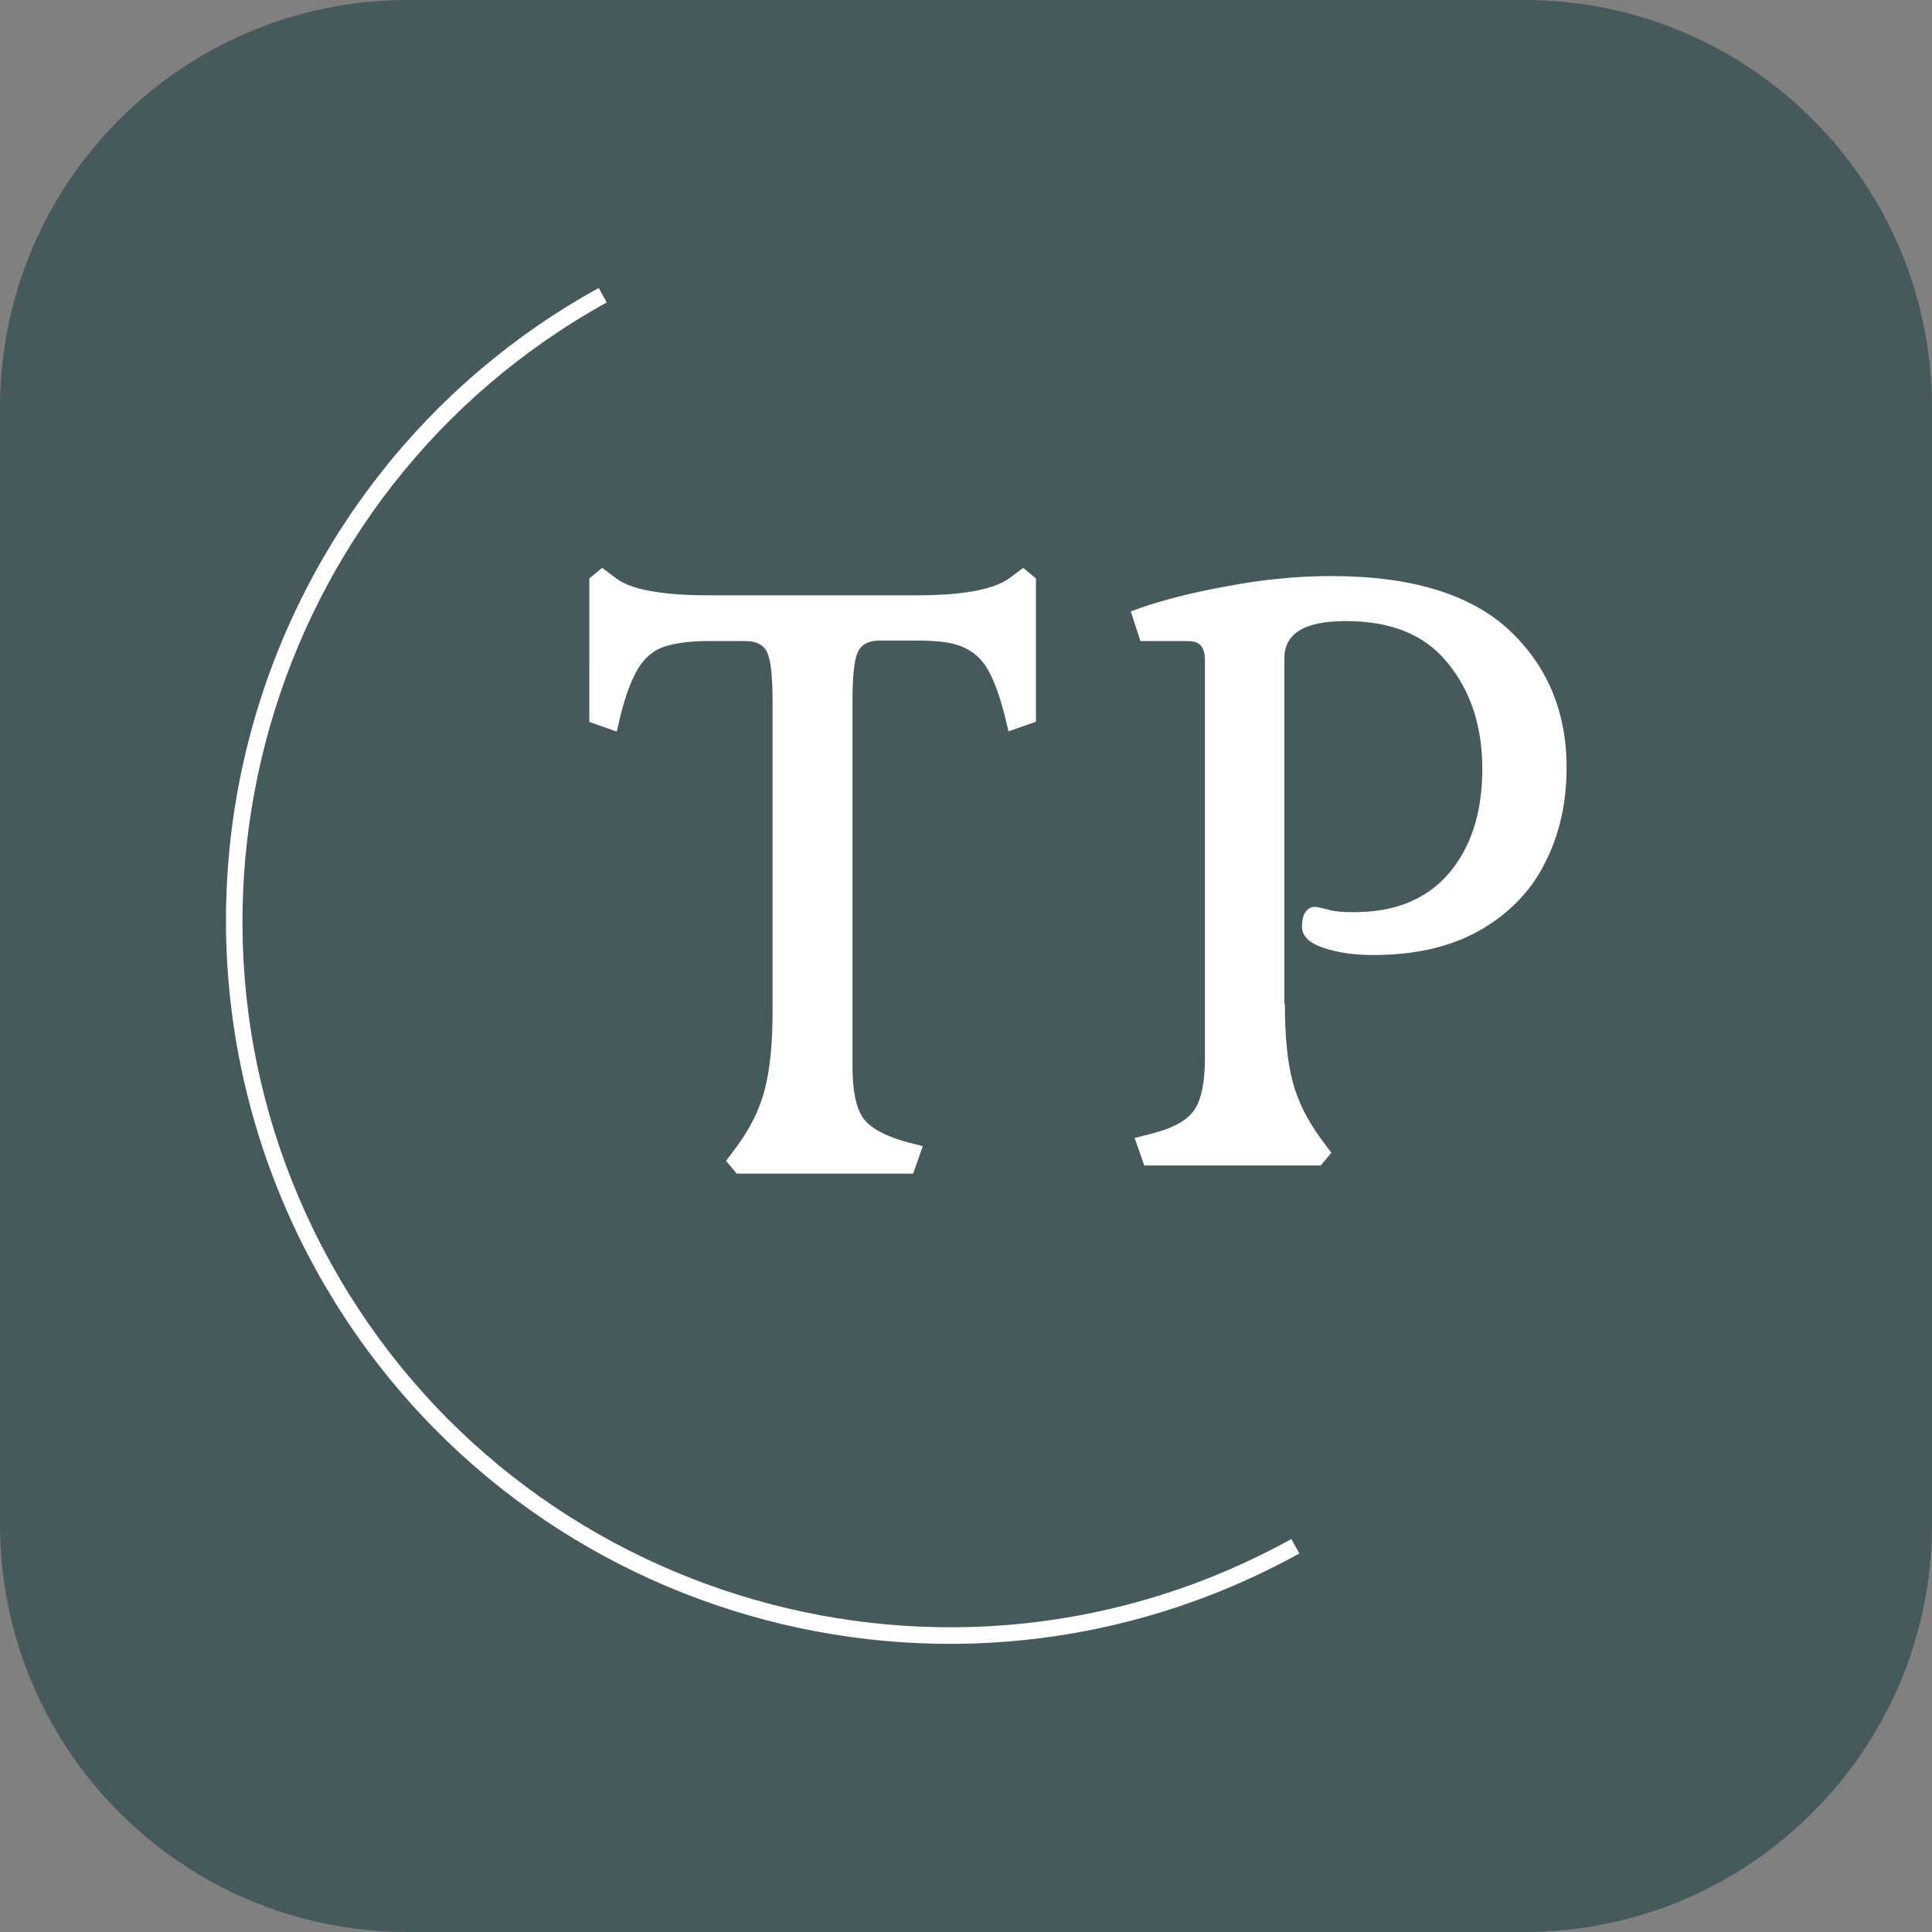
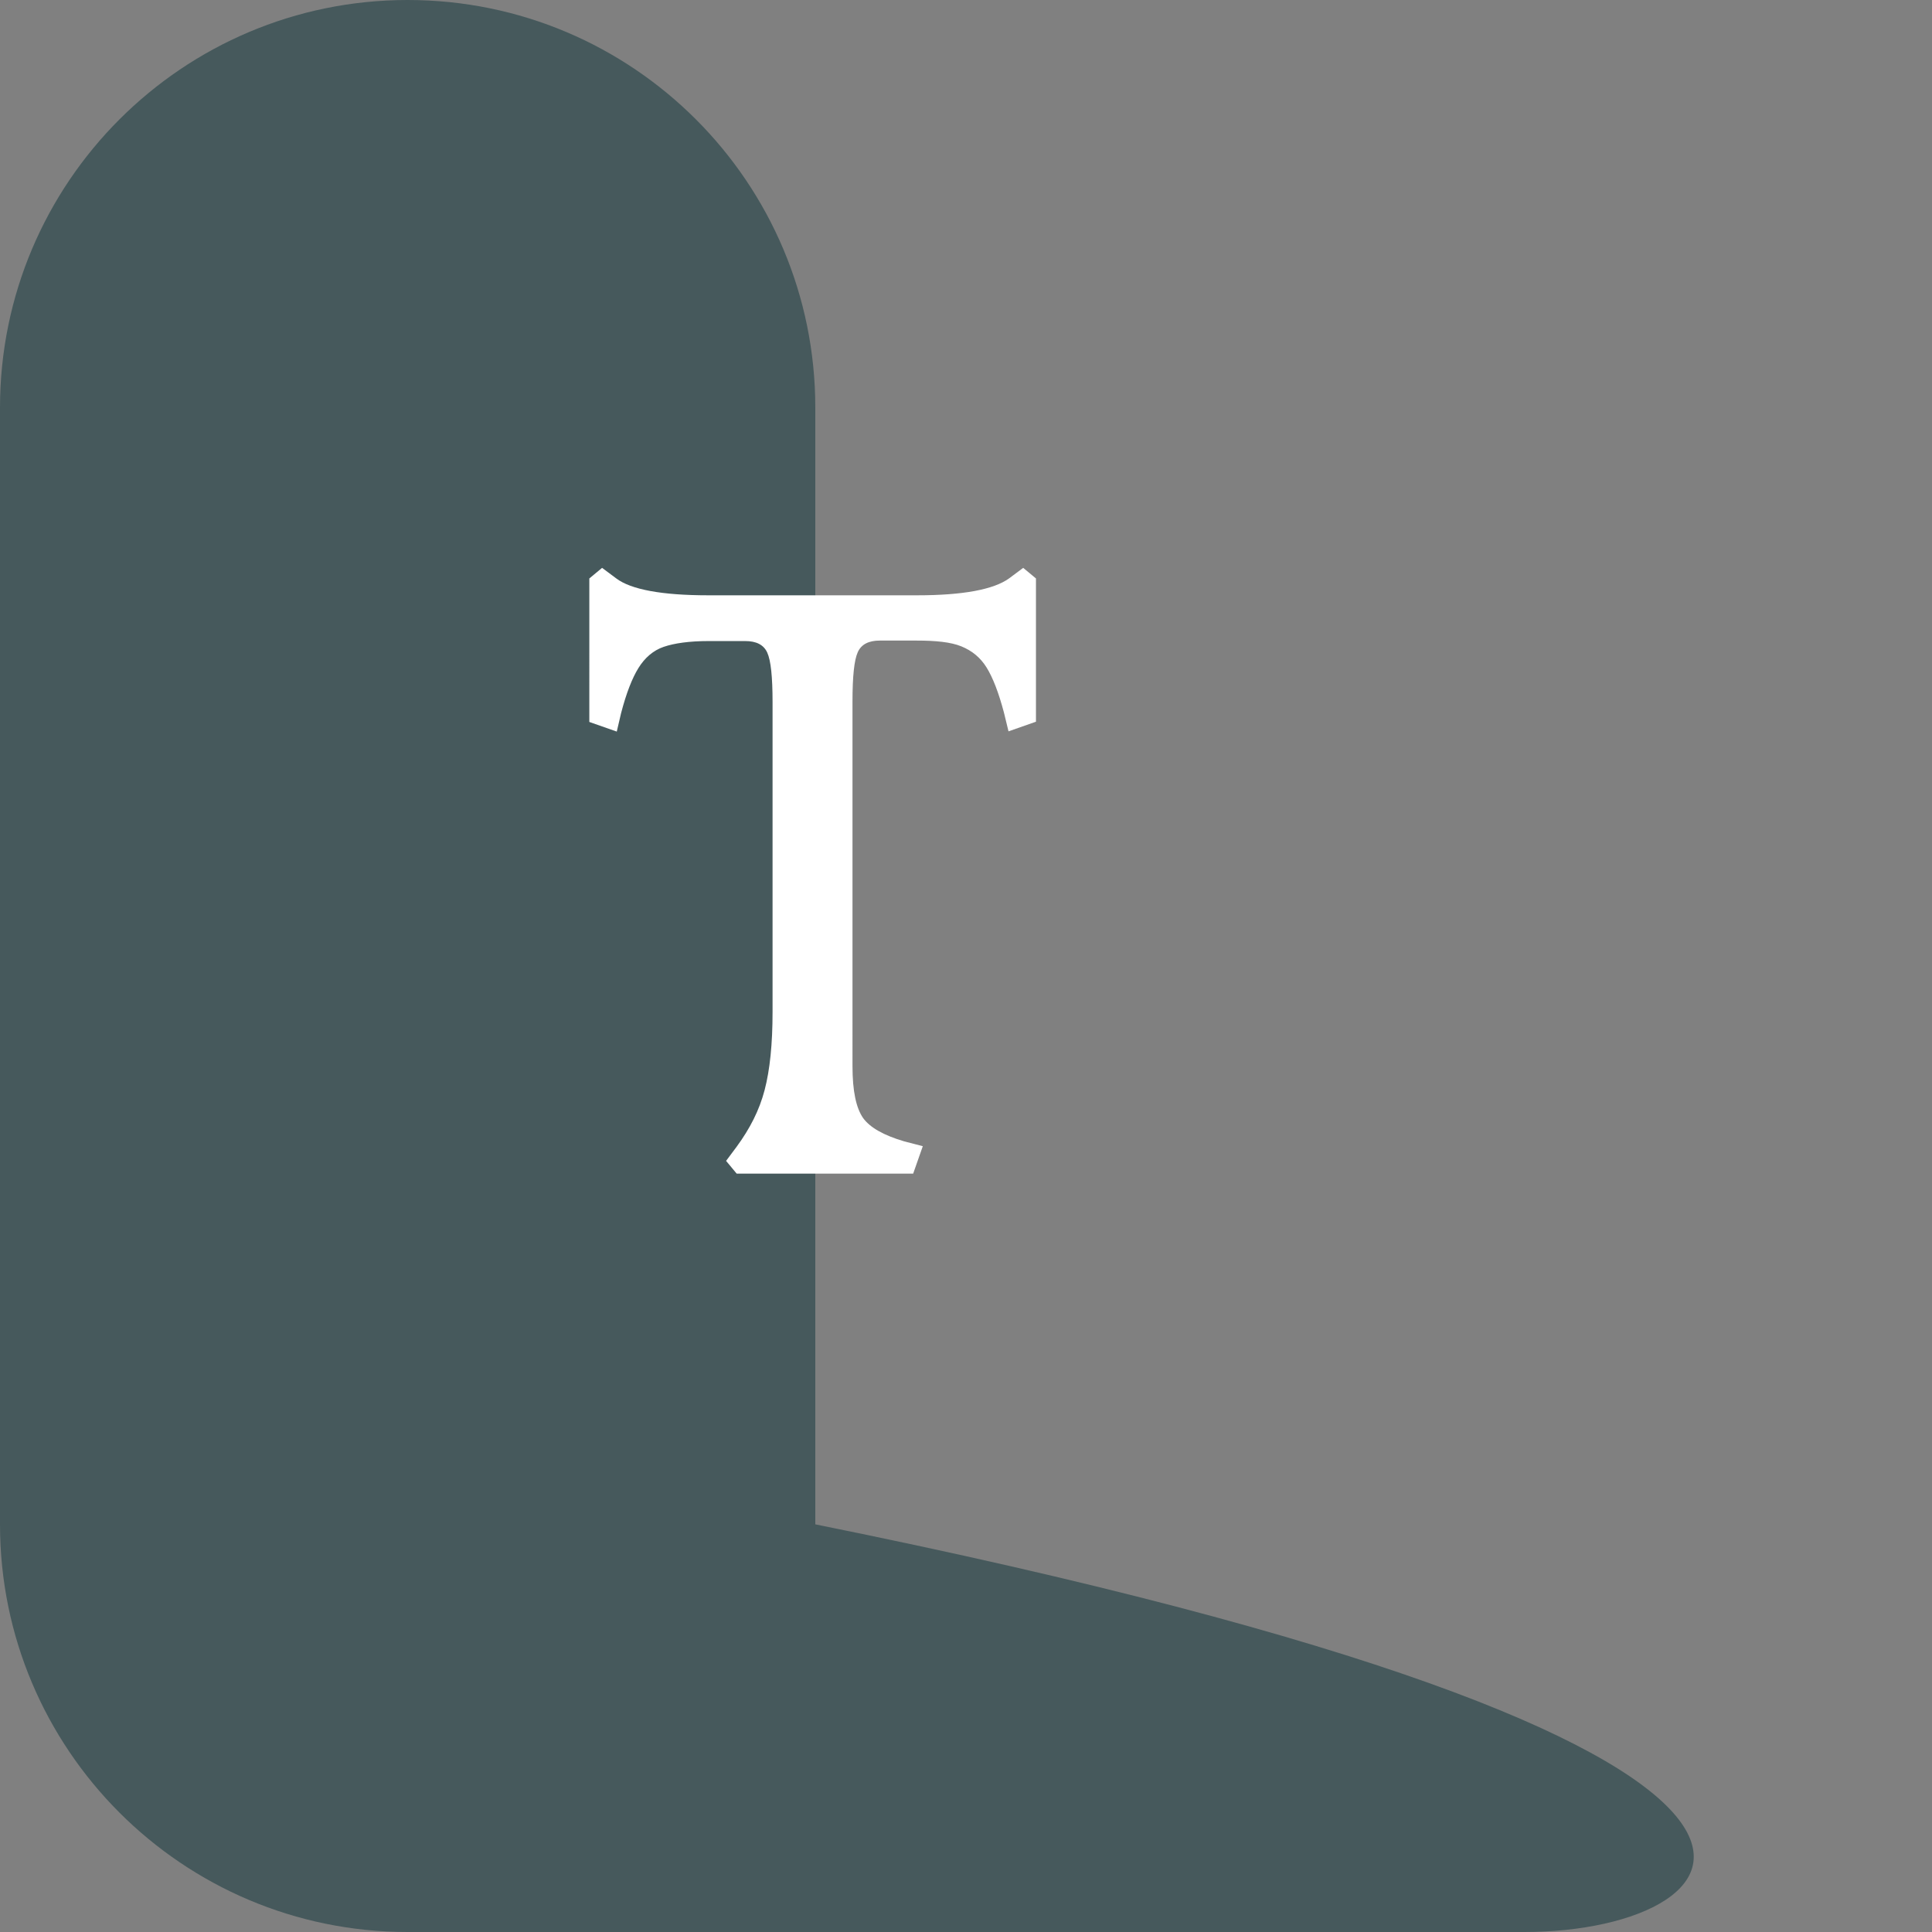
<svg xmlns="http://www.w3.org/2000/svg" id="Ebene_1" x="0px" y="0px" viewBox="0 0 1000 1000" style="enable-background:new 0 0 1000 1000;" xml:space="preserve">
  <rect x="0" y="0" width="1000" height="1000" fill="#808080" stroke="none" />
  <style type="text/css">	.st0{fill:#46595C;}	.st1{fill:url(#SVGID_1_);}	.st2{fill:url(#SVGID_00000132080429776088798810000018091306921304494509_);}	.st3{fill:url(#SVGID_00000165209232790236614150000004885496298684319902_);}</style>
-   <path class="st0" d="M789,1000H211C94.5,1000,0,905.5,0,789V211C0,94.5,94.5,0,211,0h578c116.6,0,211,94.5,211,211v578  C1000,905.5,905.5,1000,789,1000z" />
+   <path class="st0" d="M789,1000H211C94.5,1000,0,905.5,0,789V211C0,94.5,94.5,0,211,0c116.6,0,211,94.5,211,211v578  C1000,905.5,905.5,1000,789,1000z" />
  <g transform="matrix(1.196,0,0,1.196,-135.995,114.126)">
    <g transform="matrix(-0.16,-0.289,0.289,-0.16,208.684,332.714)">
      <g>
        <linearGradient id="SVGID_1_" gradientUnits="userSpaceOnUse" x1="146.897" y1="-1567.713" x2="148.517" y2="-1567.713" gradientTransform="matrix(182.636 -1.495234e-05 -7.159412e-06 91.28 -27212.693 143769.406)">
          <stop offset="0" style="stop-color:#FFFFFF" />
          <stop offset="1" style="stop-color:#FFFFFF" />
        </linearGradient>
-         <path class="st1" d="M541.5,879.7c0-510.5-415.4-925.8-925.8-925.8s-926,415.4-926,925.8h-21.6     c0.4-523.4,424.9-947.4,948.5-947.1c380.5,0.4,723.7,228,872.2,578.3c49.4,116.7,74.7,242.1,74.4,368.8H541.5z" />
      </g>
    </g>
    <g transform="matrix(1.042,0,0,1.042,219.958,0.282)">
      <g transform="matrix(1,0,0,1,0,96)">
        <linearGradient id="SVGID_00000147193332650249651420000005241863885035285668_" gradientUnits="userSpaceOnUse" x1="168.257" y1="81.859" x2="168.685" y2="81.859" gradientTransform="matrix(674.476 0 0 198.635 -113342.57 -16086.309)">
          <stop offset="0" style="stop-color:#FFFFFF" />
          <stop offset="1" style="stop-color:#FFFFFF" />
        </linearGradient>
        <path style="fill:url(#SVGID_00000147193332650249651420000005241863885035285668_);" d="M315,108.1c-2.2-8.3-4.6-14.5-7.2-18.7     c-2.6-4.2-6.1-7-10.5-8.8c-4.4-1.8-10.8-2.4-18.7-2.4l0,0h-15.1c-4.6,0-7.7,1.5-9.2,4.8s-2.2,10.1-2.2,20.6l0,0V255     c0,10.3,1.5,17.3,4.4,21.5c2.9,4,8.6,7.2,17.1,9.7l0,0l7.7,2l-4,11.4h-73.3l-4.4-5.3l4.4-5.9c5.5-7.5,9.4-15.1,11.6-23.5     s3.3-19.1,3.3-32.5l0,0V103.8c0-10.5-0.7-17.3-2.2-20.6s-4.6-4.8-9.2-4.8l0,0h-15.1c-8.1,0-14.3,0.9-18.7,2.4     c-4.4,1.5-7.9,4.6-10.5,8.8c-2.6,4.2-5,10.3-7.2,18.7l0,0l-1.8,7.7l-11.4-4V52.4l5.3-4.4l5.9,4.4c6.1,4.6,18.9,7,38.2,7l0,0h86.7     c19.1,0,31.8-2.4,38.2-7l0,0l5.9-4.4l5.3,4.4v59.5l-11.4,4L315,108.1z" />
      </g>
    </g>
    <g transform="matrix(1.042,0,0,1.042,217.127,114.282)">
      <g transform="matrix(1,0,0,1,0,96)">
        <linearGradient id="SVGID_00000175322733393779020170000006246955099788307375_" gradientUnits="userSpaceOnUse" x1="173.521" y1="59.186" x2="173.828" y2="59.186" gradientTransform="matrix(918.491 0 0 193.448 -159007.203 -11384.949)">
          <stop offset="0" style="stop-color:#FFFFFF" />
          <stop offset="1" style="stop-color:#FFFFFF" />
        </linearGradient>
-         <path style="fill:url(#SVGID_00000175322733393779020170000006246955099788307375_);" d="M434.4,119.6c0,13.6,1.1,24.6,3.3,32.7     s6.1,15.8,11.6,23.3l0,0l4.4,5.9l-4.4,5.3h-73.3l-4-11.4l7.7-2c8.6-2.2,14.3-5.5,17.1-9.7c2.9-4.2,4.4-11.4,4.4-21.5l0,0V-23.1     c0-2.9-0.7-5-1.8-6.1c-1.1-1.3-3.1-1.8-5.7-1.8l0,0h-19.3l-4-12.3c9.7-3.7,22.2-7.2,38-10.1c15.8-3.1,30.7-4.6,45.4-4.6l0,0     c32.9,0,57.5,7.5,73.5,22.2c16,14.9,24.1,34,24.1,57.3l0,0c0,14.5-2.9,27.7-8.8,39.3c-5.7,11.6-14.7,21.1-26.8,28.1     c-12.1,7-27,10.5-44.8,10.5l0,0c-8.3,0-15.1-1.1-20.9-3.1c-5.7-2-8.6-4.8-8.6-8.8l0,0c0-2.2,0.4-4.2,1.3-5.7     c0.9-1.5,2.2-2.4,4-2.4l0,0c0.9,0,2.6,0.4,5.5,1.1c2.9,0.9,6.4,1.1,11,1.1l0,0c16.7,0,29.9-5.3,39.1-16s14-25.2,14-43.5l0,0     c0-18-5-32.9-14.9-44.6C492-34,477.9-39.3,459.7-39.3l0,0c-16.9,0-25.5,5-25.5,15.4l0,0v143.6H434.4z" />
      </g>
    </g>
  </g>
</svg>